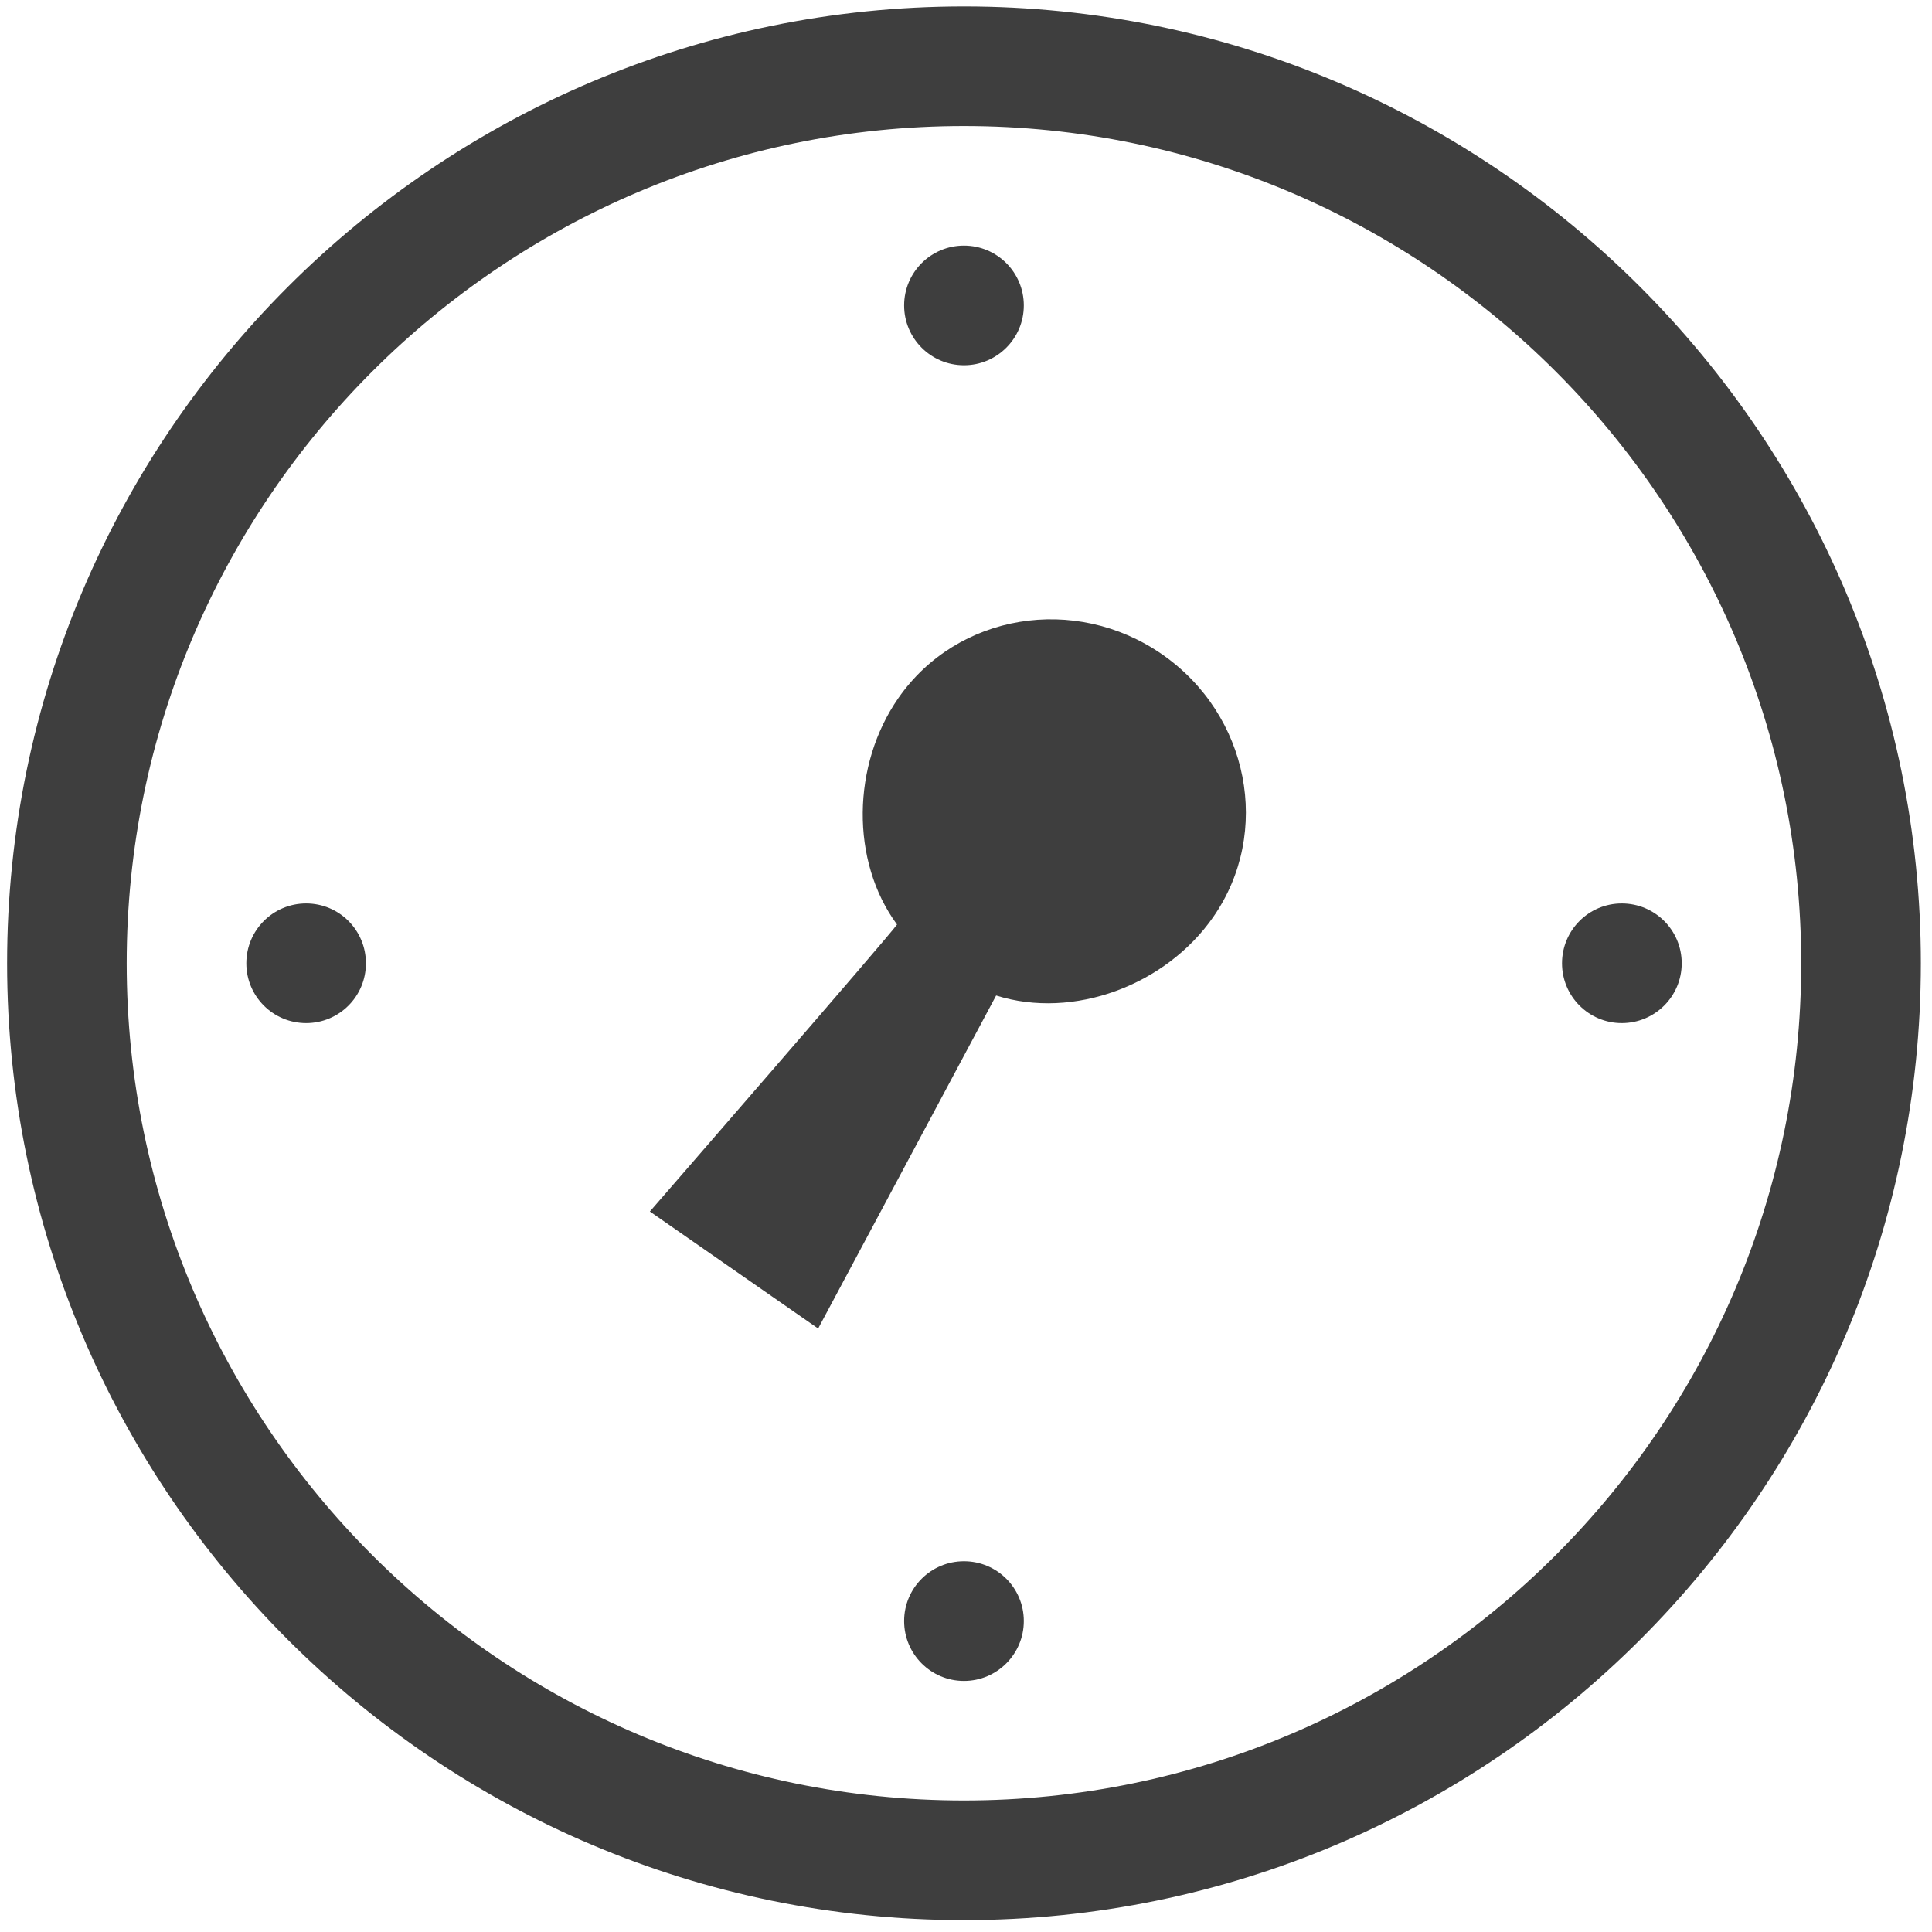
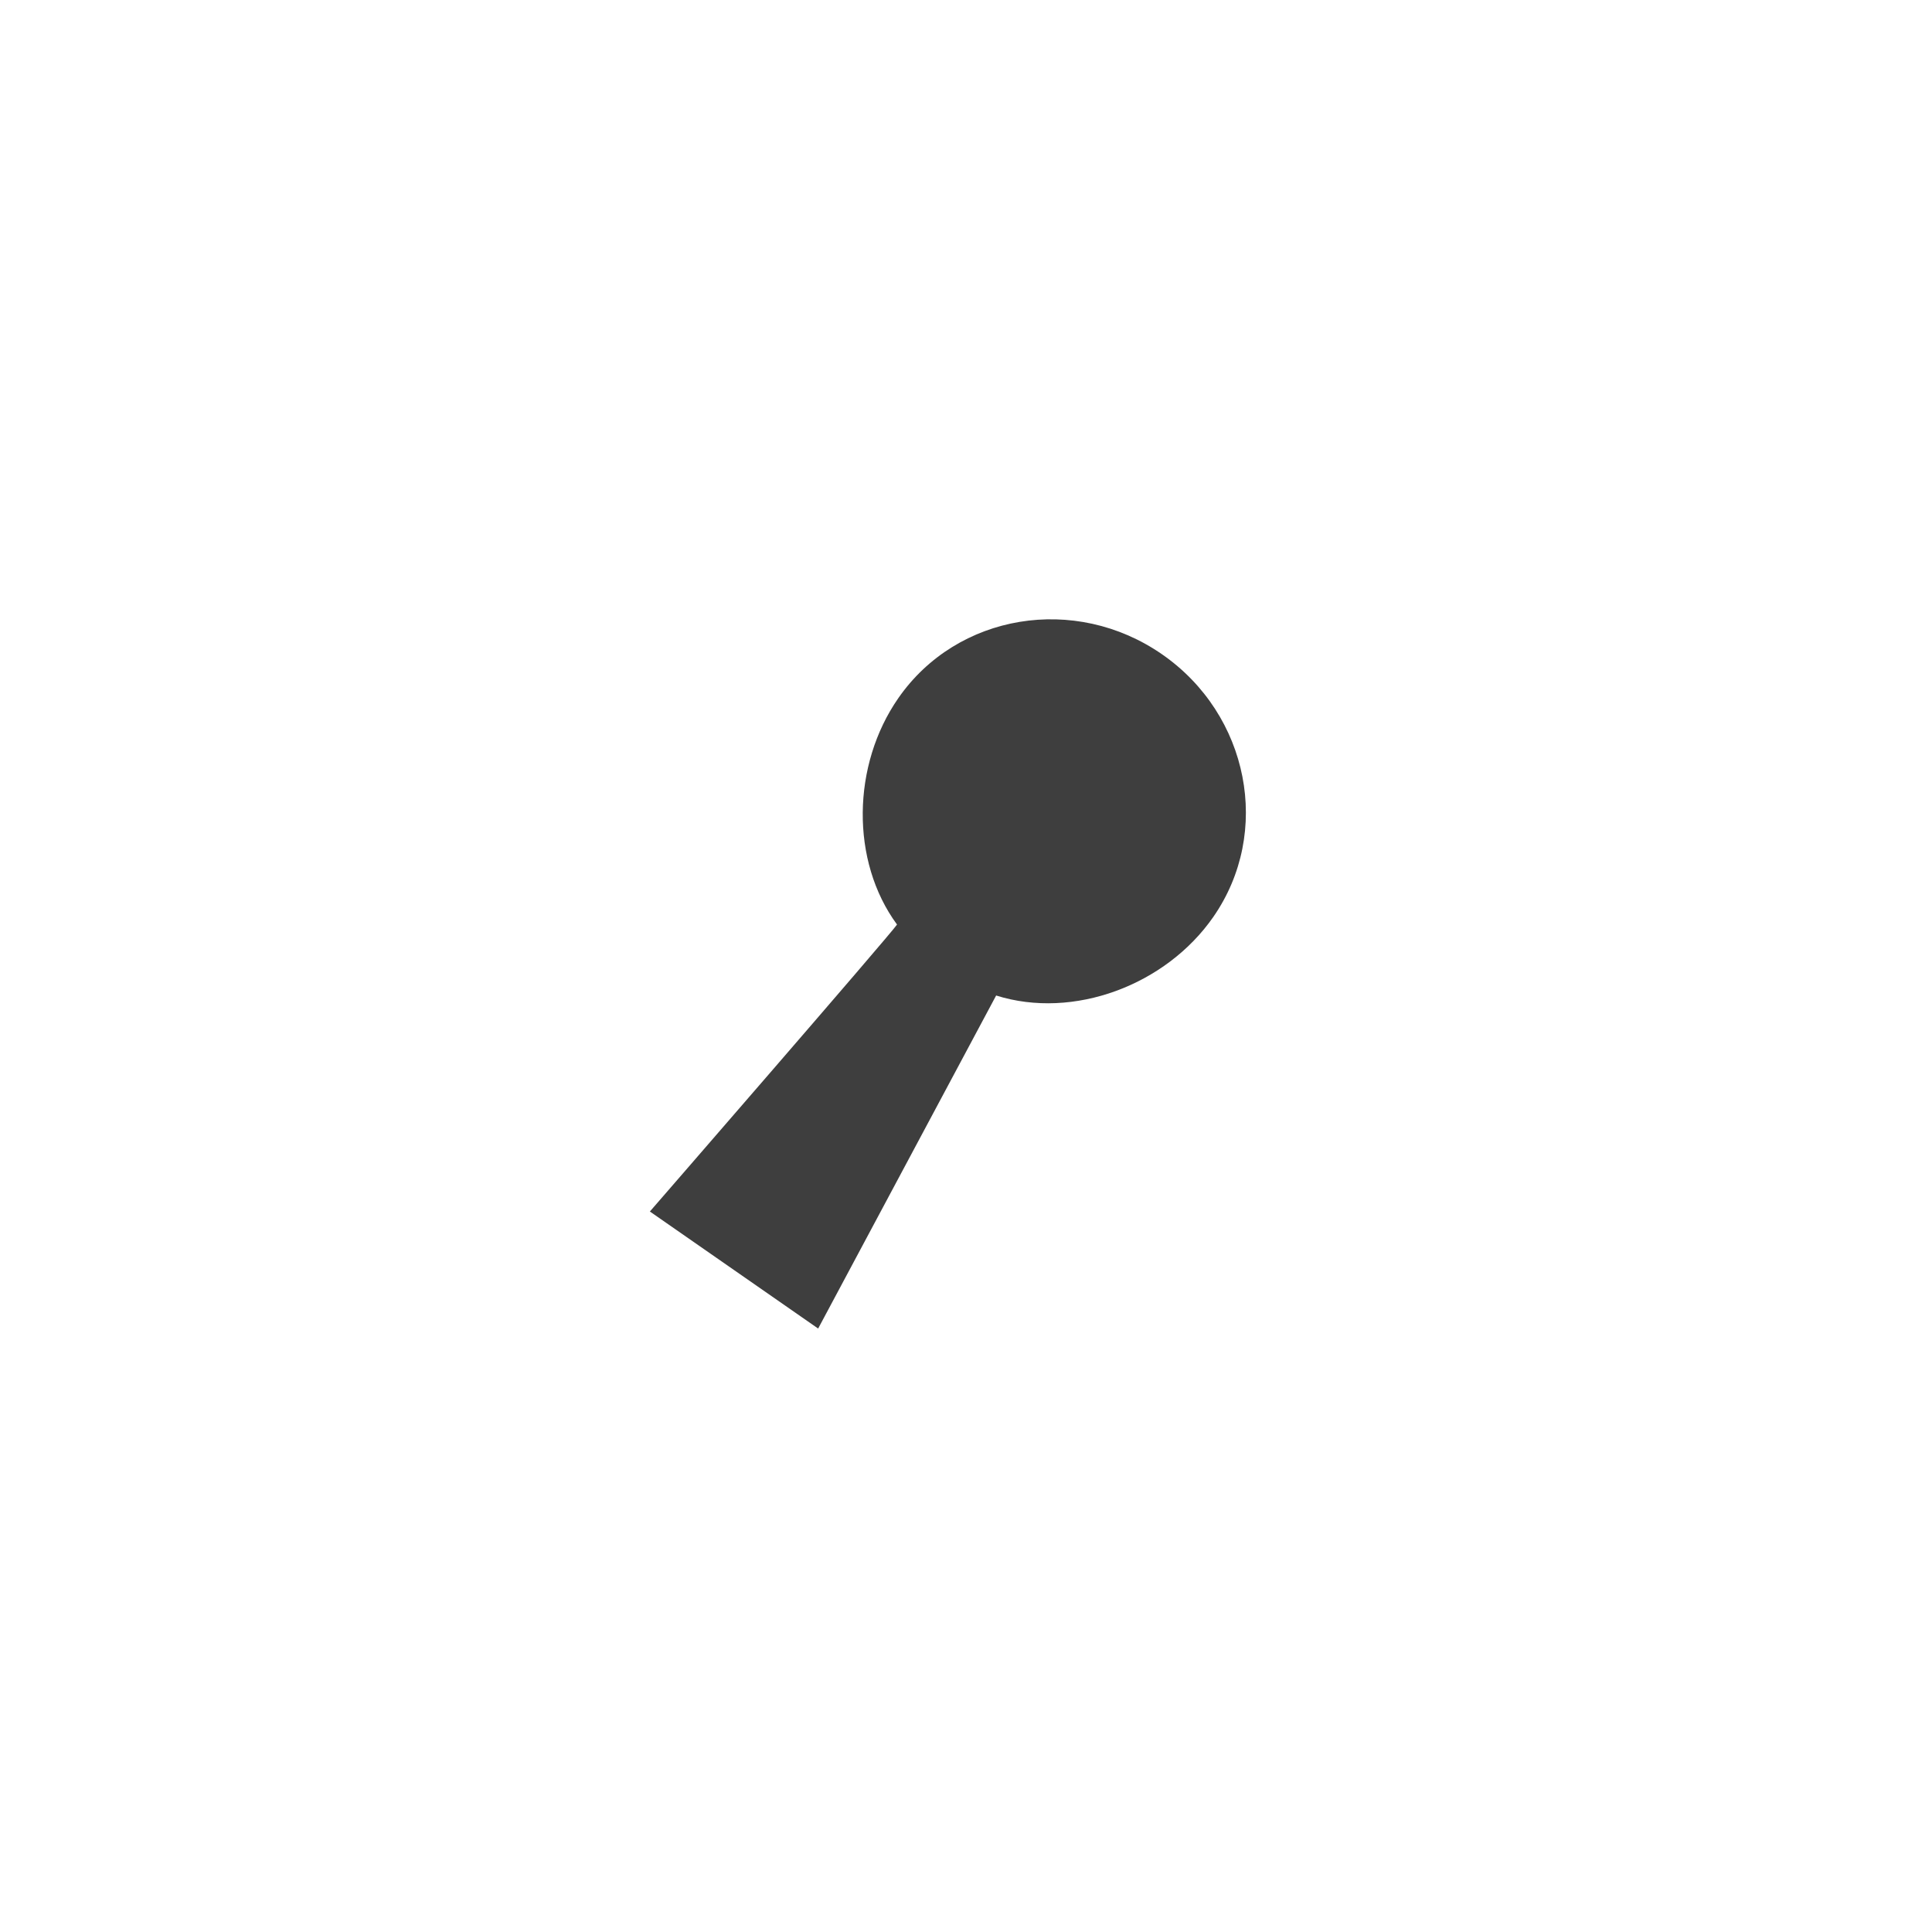
<svg xmlns="http://www.w3.org/2000/svg" version="1.1" id="Layer_1" x="0px" y="0px" width="40px" height="40px" viewBox="0 0 40 40" enable-background="new 0 0 40 40" xml:space="preserve">
  <g>
    <g id="Compass_2_">
      <g>
-         <path fill="#3E3E3E" d="M19.958,0.133c-10.923,0-19.811,8.888-19.811,19.811s8.888,19.81,19.811,19.81     c10.924,0,19.811-8.887,19.811-19.81S30.883,0.133,19.958,0.133z M19.958,37.277c-9.558,0-17.335-7.773-17.335-17.333     c0-9.56,7.777-17.335,17.335-17.335c9.56,0,17.334,7.775,17.334,17.335C37.293,29.504,29.519,37.277,19.958,37.277z      M19.958,5.085c-0.685,0-1.239,0.555-1.239,1.239c0,0.682,0.554,1.238,1.239,1.238s1.239-0.556,1.239-1.238     C21.197,5.64,20.644,5.085,19.958,5.085z M19.958,32.324c-0.685,0-1.239,0.554-1.239,1.238c0,0.684,0.554,1.24,1.239,1.24     s1.239-0.557,1.239-1.24C21.197,32.878,20.644,32.324,19.958,32.324z M33.577,18.705c-0.683,0-1.237,0.554-1.237,1.239     c0,0.684,0.555,1.238,1.237,1.238c0.686,0,1.241-0.554,1.241-1.238C34.818,19.259,34.263,18.705,33.577,18.705z M6.338,18.705     c-0.684,0-1.238,0.554-1.238,1.239c0,0.684,0.554,1.238,1.238,1.238c0.686,0,1.238-0.554,1.238-1.238     C7.576,19.259,7.024,18.705,6.338,18.705z" />
-       </g>
+         </g>
    </g>
    <path fill="#3E3E3E" d="M25.121,18.983c1.216-1.751,0.741-4.184-1.06-5.435c-1.802-1.251-4.247-0.845-5.462,0.906   c-0.961,1.381-0.995,3.372-0.027,4.688c-0.148,0.219-5.117,5.941-5.117,5.941l3.484,2.423l3.685-6.895   C22.225,21.115,24.139,20.398,25.121,18.983z" />
  </g>
</svg>